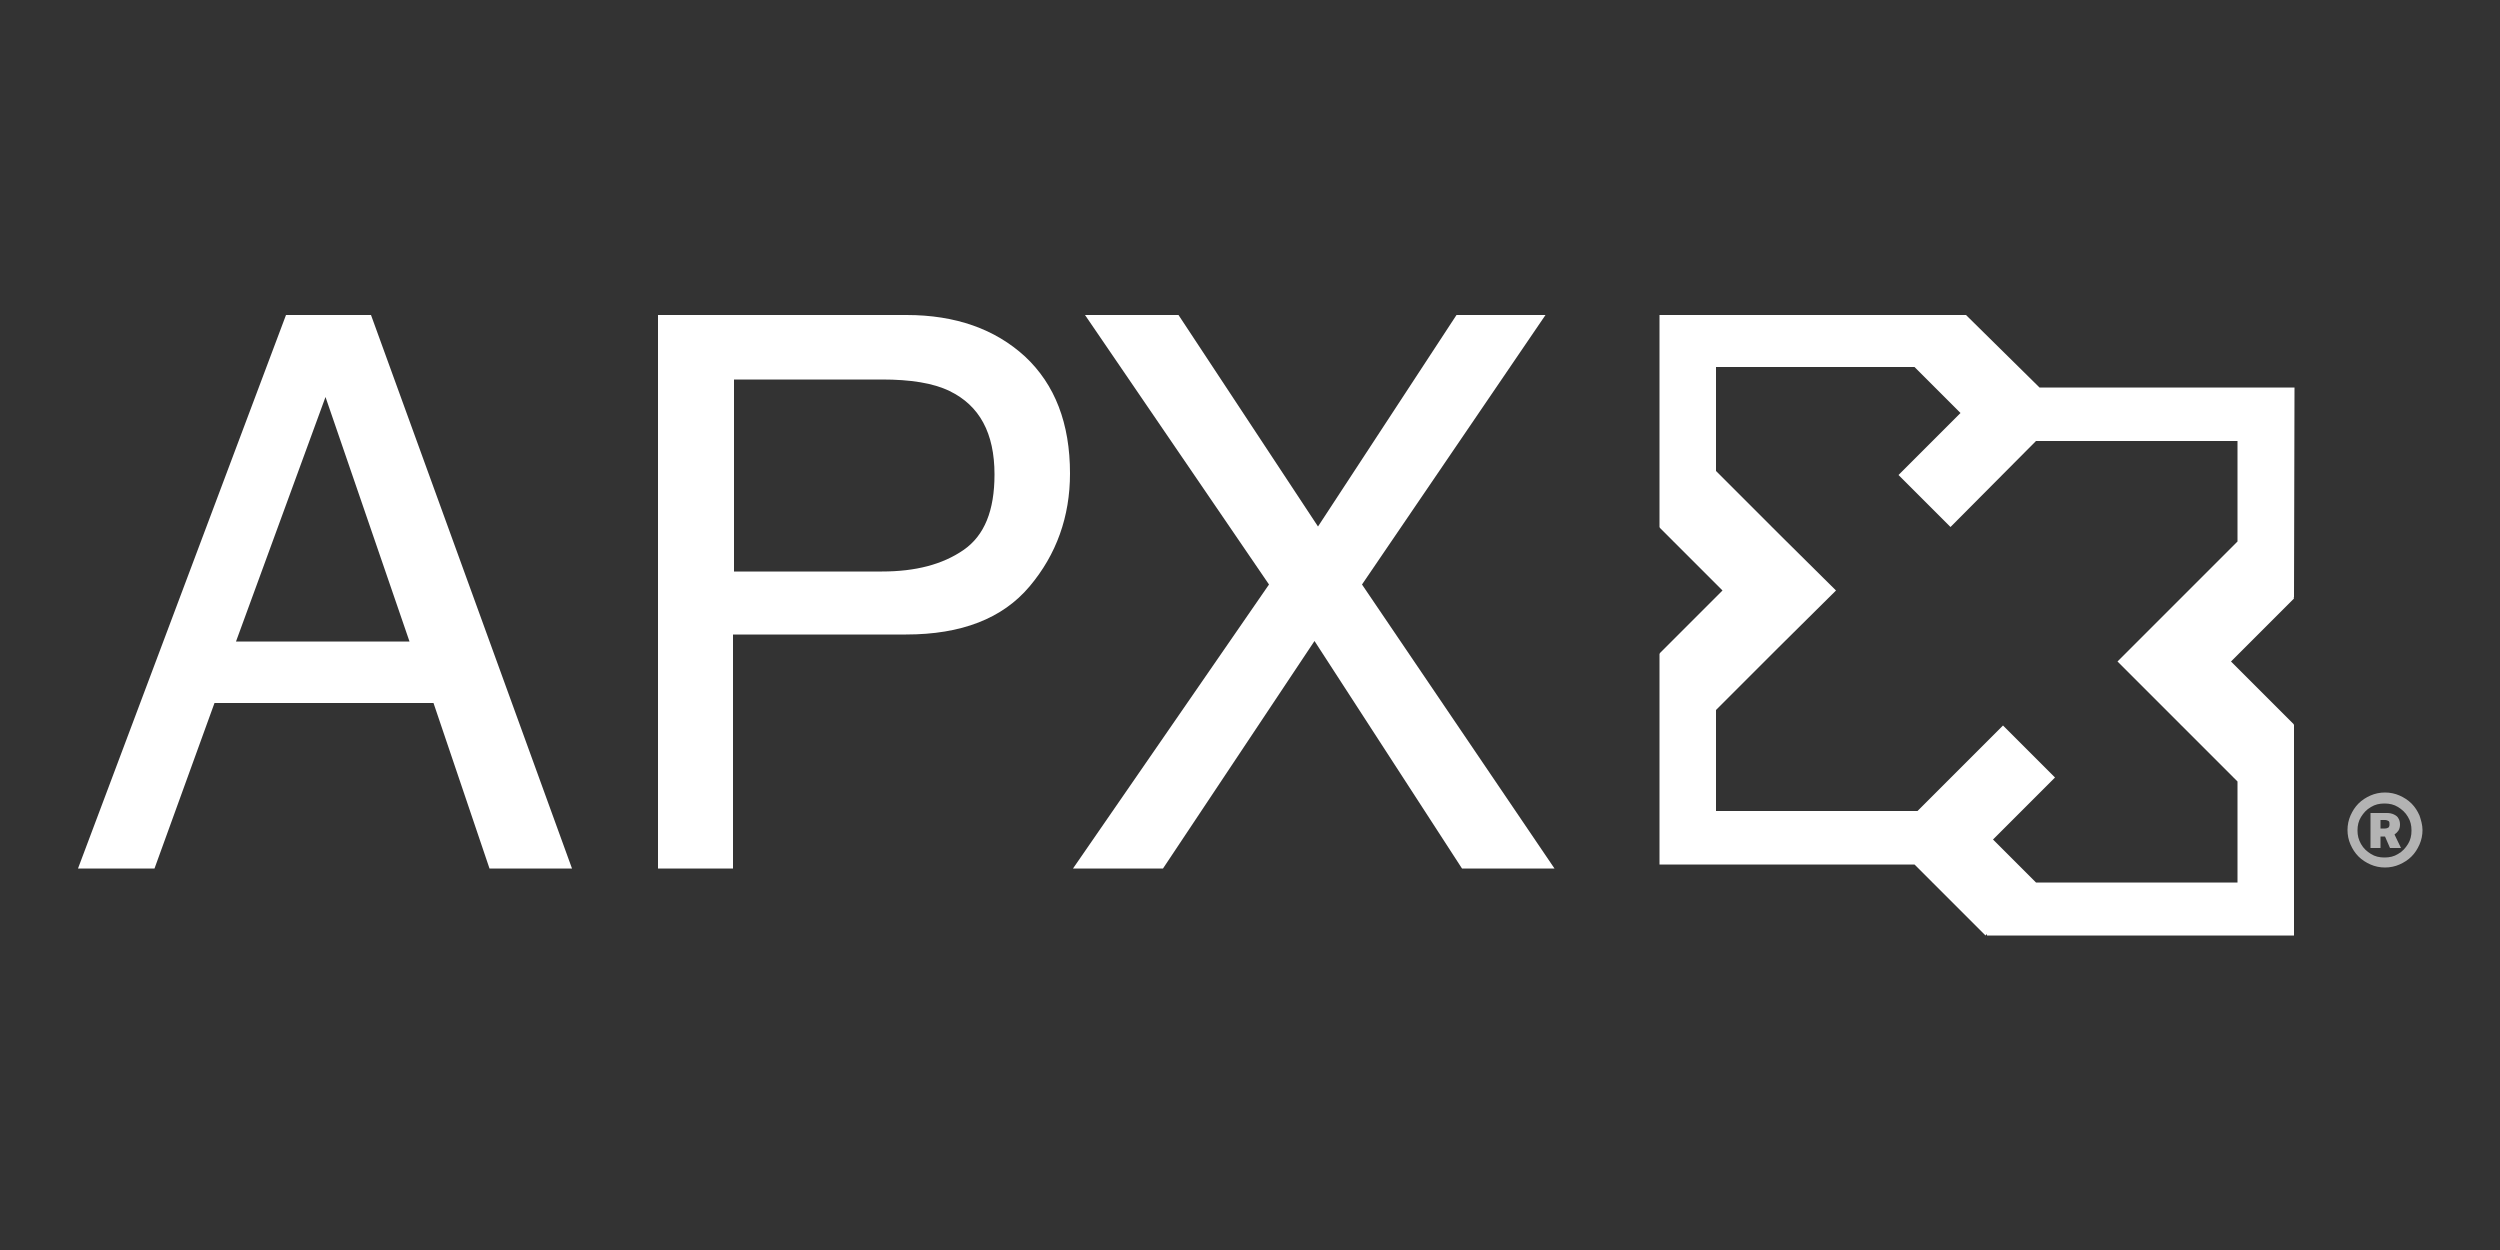
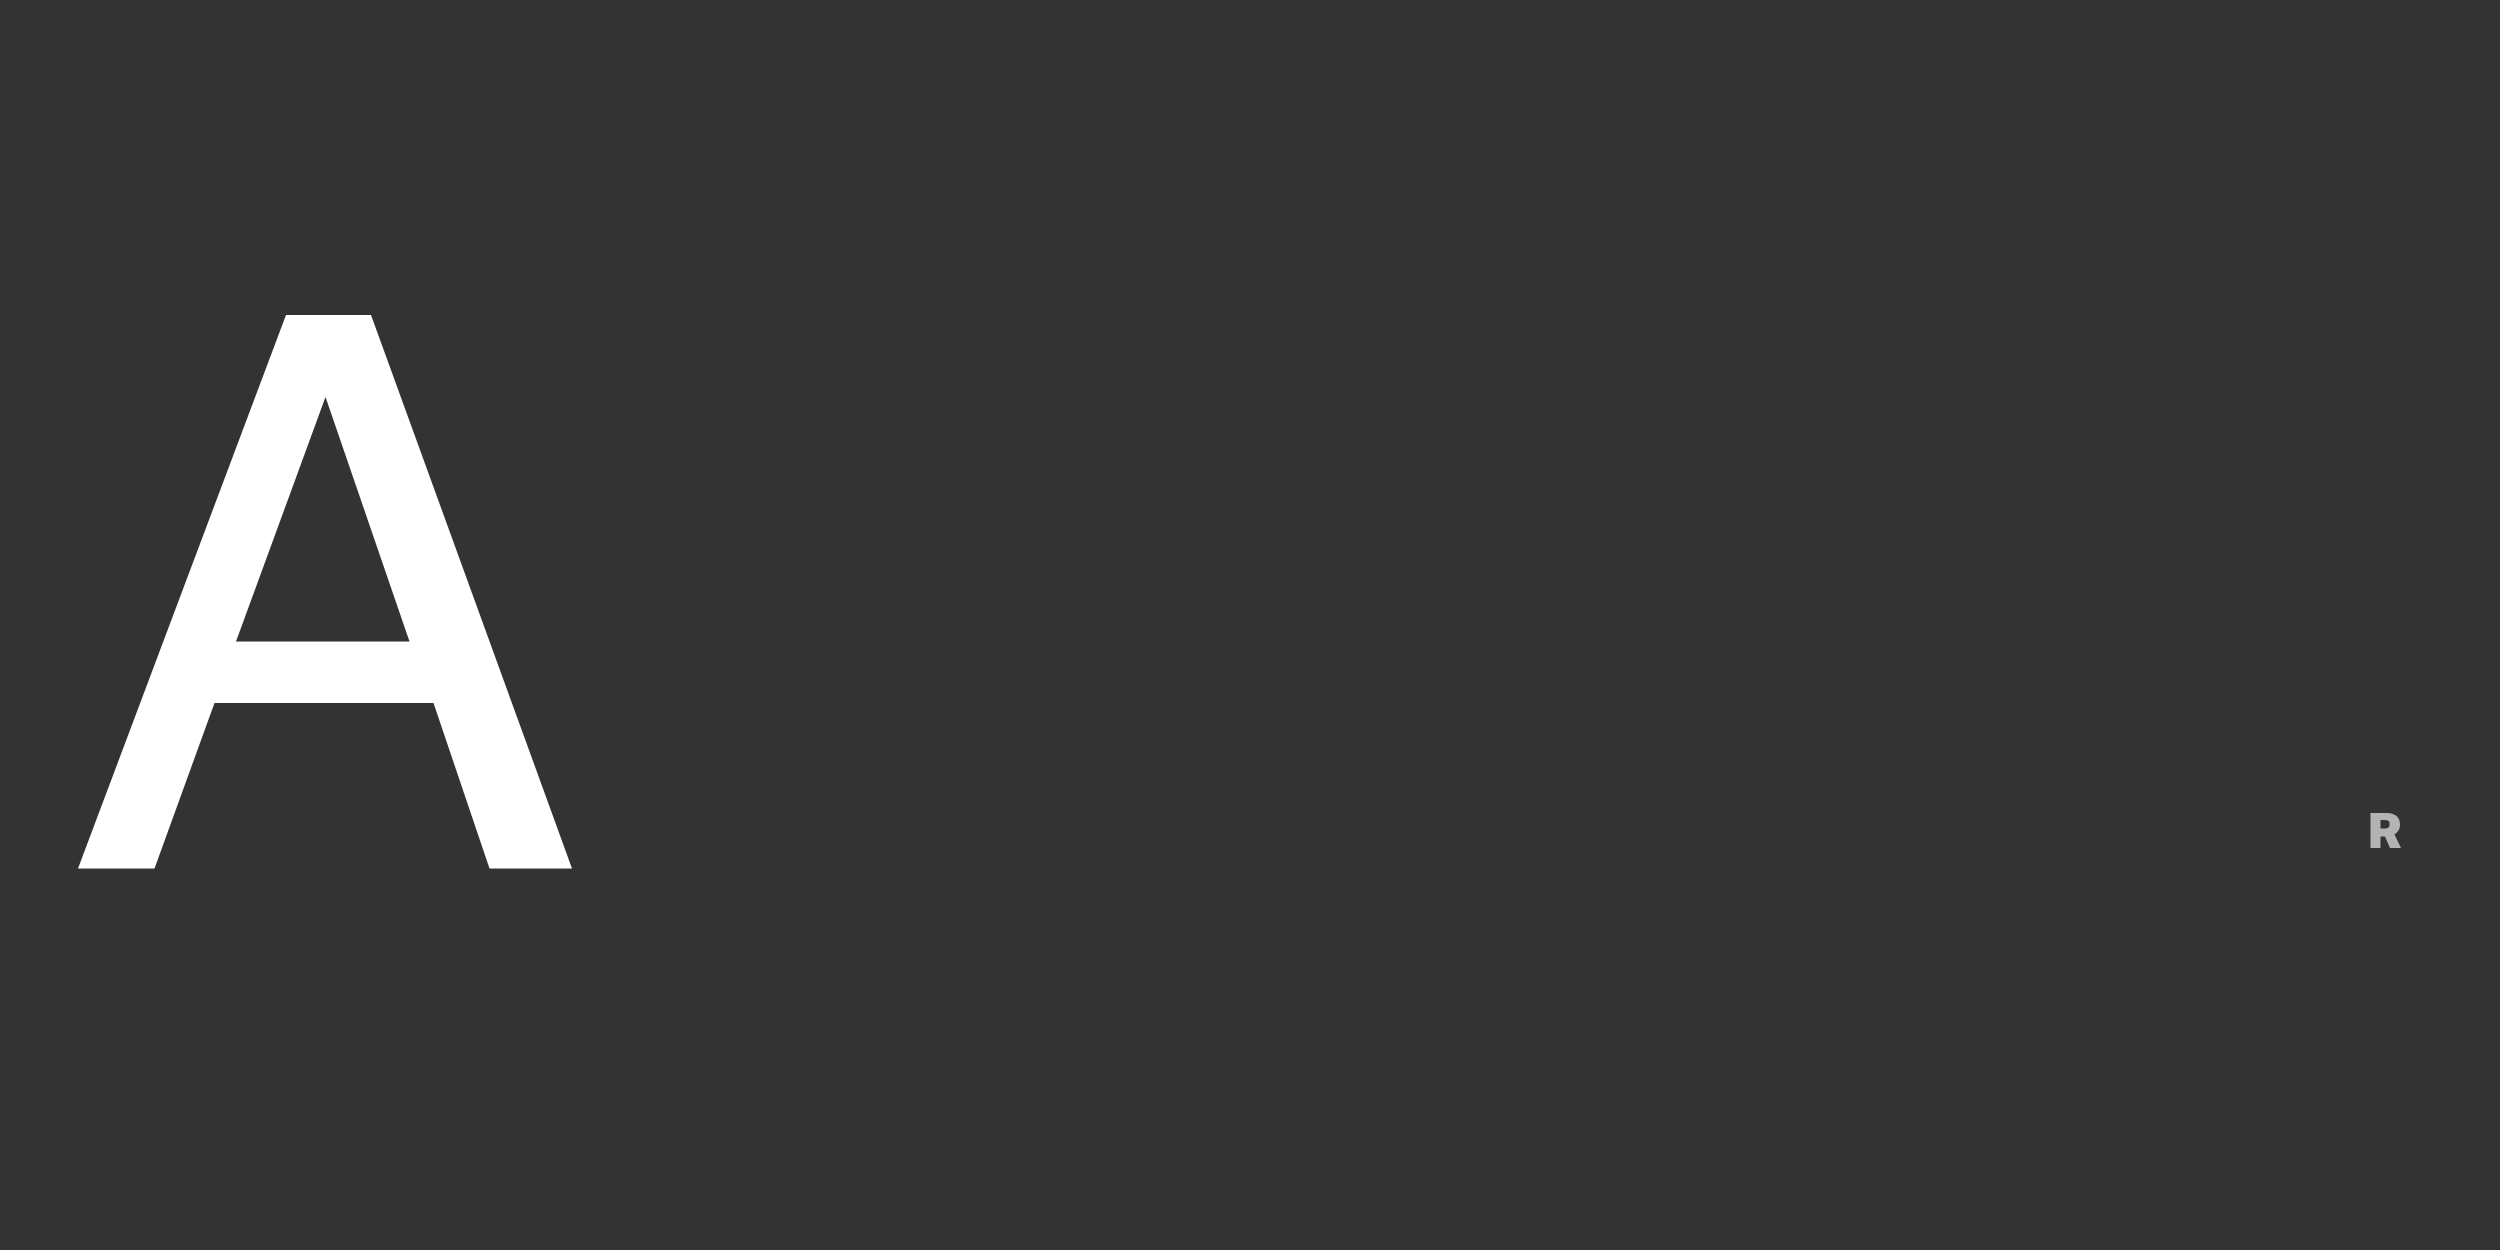
<svg xmlns="http://www.w3.org/2000/svg" version="1.1" id="Layer_1" x="0px" y="0px" viewBox="0 0 500 250" style="enable-background:new 0 0 500 250;" xml:space="preserve">
  <rect x="0" y="0" width="500" height="250" fill="#333333" stroke="none" />
  <style type="text/css">
	.st0{fill:#FFFFFF;}
	.st1{fill:#B3B3B3;}
</style>
  <g>
    <g id="APX" transform="translate(0 273)">
      <g>
        <path class="st0" d="M57.2-210h17l40.2,110.7H97.9l-11.2-33.1H42.9l-12,33.1H15.6L57.2-210z M81.9-144.7l-16.8-48.9l-17.9,48.9     H81.9z" />
-         <path class="st0" d="M131.8-210h49.5c9.8,0,17.7,2.8,23.7,8.3c6,5.6,9,13.4,9,23.4c0,8.6-2.7,16.2-8.1,22.6     c-5.4,6.4-13.6,9.6-24.7,9.6h-34.6v46.8h-15V-210z M189.9-194.8c-3.3-1.6-7.8-2.3-13.5-2.3h-29.6v38.4h29.6     c6.7,0,12.1-1.4,16.3-4.3s6.2-7.9,6.2-15.1C198.9-186.4,195.9-191.9,189.9-194.8L189.9-194.8z" />
-         <path class="st0" d="M232.6-99.3h-18l39.2-56.8L217-210h18.7l27.9,42.3l27.7-42.3h17.8l-36.7,53.9l38.5,56.8h-18.5l-29.5-45.5     L232.6-99.3L232.6-99.3z" />
      </g>
    </g>
-     <path class="st0" d="M458.9,77.5h-51L393.2,63h-61.3v42.4h0.1l-0.1,0.1l12.6,12.6l-12.6,12.6l0.1,0.1h-0.1v42.1h51l14.2,14.2   l0.3-0.3v0.3h61.4v-10.7l0,0V145h-0.1l0.1-0.1l-12.6-12.6l12.6-12.6l-0.1-0.2h0.1L458.9,77.5L458.9,77.5L458.9,77.5z M447.5,108.3   L447.5,108.3l-12.6,12.6l0,0l-11.4,11.4l0,0l0,0l11.4,11.4l0,0l12.6,12.6l0,0v20.2h-40.3l-8.6-8.6l12.4-12.4l-10.4-10.4l-17.1,17.1   h-40.3V142l0,0l12.6-12.6l0,0l11.4-11.3l0,0l0,0l-11.4-11.3l0,0l-12.6-12.6l0,0V73.4h40.3l-0.6,0l9.2,9.2l-12.4,12.4l10.4,10.4   l17.1-17.2h40.3V108.3L447.5,108.3z" />
    <g>
-       <path class="st1" d="M483.9,163.1c-0.4-0.9-0.9-1.7-1.6-2.4c-0.7-0.7-1.5-1.2-2.4-1.6s-1.9-0.6-2.9-0.6s-2,0.2-2.9,0.6    s-1.7,0.9-2.4,1.6c-0.7,0.7-1.2,1.5-1.6,2.4c-0.4,0.9-0.6,1.9-0.6,2.9s0.2,2,0.6,2.9c0.4,0.9,0.9,1.7,1.6,2.4    c0.7,0.7,1.5,1.2,2.4,1.6c0.9,0.4,1.9,0.6,2.9,0.6s2-0.2,2.9-0.6s1.7-0.9,2.4-1.6s1.2-1.5,1.6-2.4c0.4-0.9,0.6-1.9,0.6-2.9    S484.2,164,483.9,163.1z M481.6,168.8c-0.5,0.8-1.1,1.5-2,2c-0.8,0.5-1.7,0.7-2.7,0.7s-1.9-0.2-2.7-0.7s-1.5-1.1-2-2    s-0.7-1.7-0.7-2.7s0.2-1.9,0.7-2.7c0.5-0.8,1.1-1.5,2-2c0.8-0.5,1.7-0.7,2.7-0.7s1.9,0.2,2.7,0.7c0.8,0.5,1.5,1.1,2,2    c0.5,0.8,0.7,1.7,0.7,2.7S482.1,168,481.6,168.8L481.6,168.8z" />
      <path class="st1" d="M479.7,166.1c0.2-0.3,0.3-0.8,0.3-1.2s-0.1-0.9-0.3-1.2c-0.2-0.4-0.5-0.6-0.9-0.8c-0.4-0.2-0.9-0.3-1.4-0.3    h-3.3v7h2v-2.3h0.9l1,2.3h2.2l-1.3-2.7C479.3,166.6,479.5,166.4,479.7,166.1z M476.1,164h0.9c0.3,0,0.5,0.1,0.7,0.2    s0.2,0.4,0.2,0.7c0,0.3-0.1,0.5-0.2,0.6c-0.2,0.1-0.4,0.2-0.7,0.2h-0.9V164z" />
    </g>
  </g>
</svg>